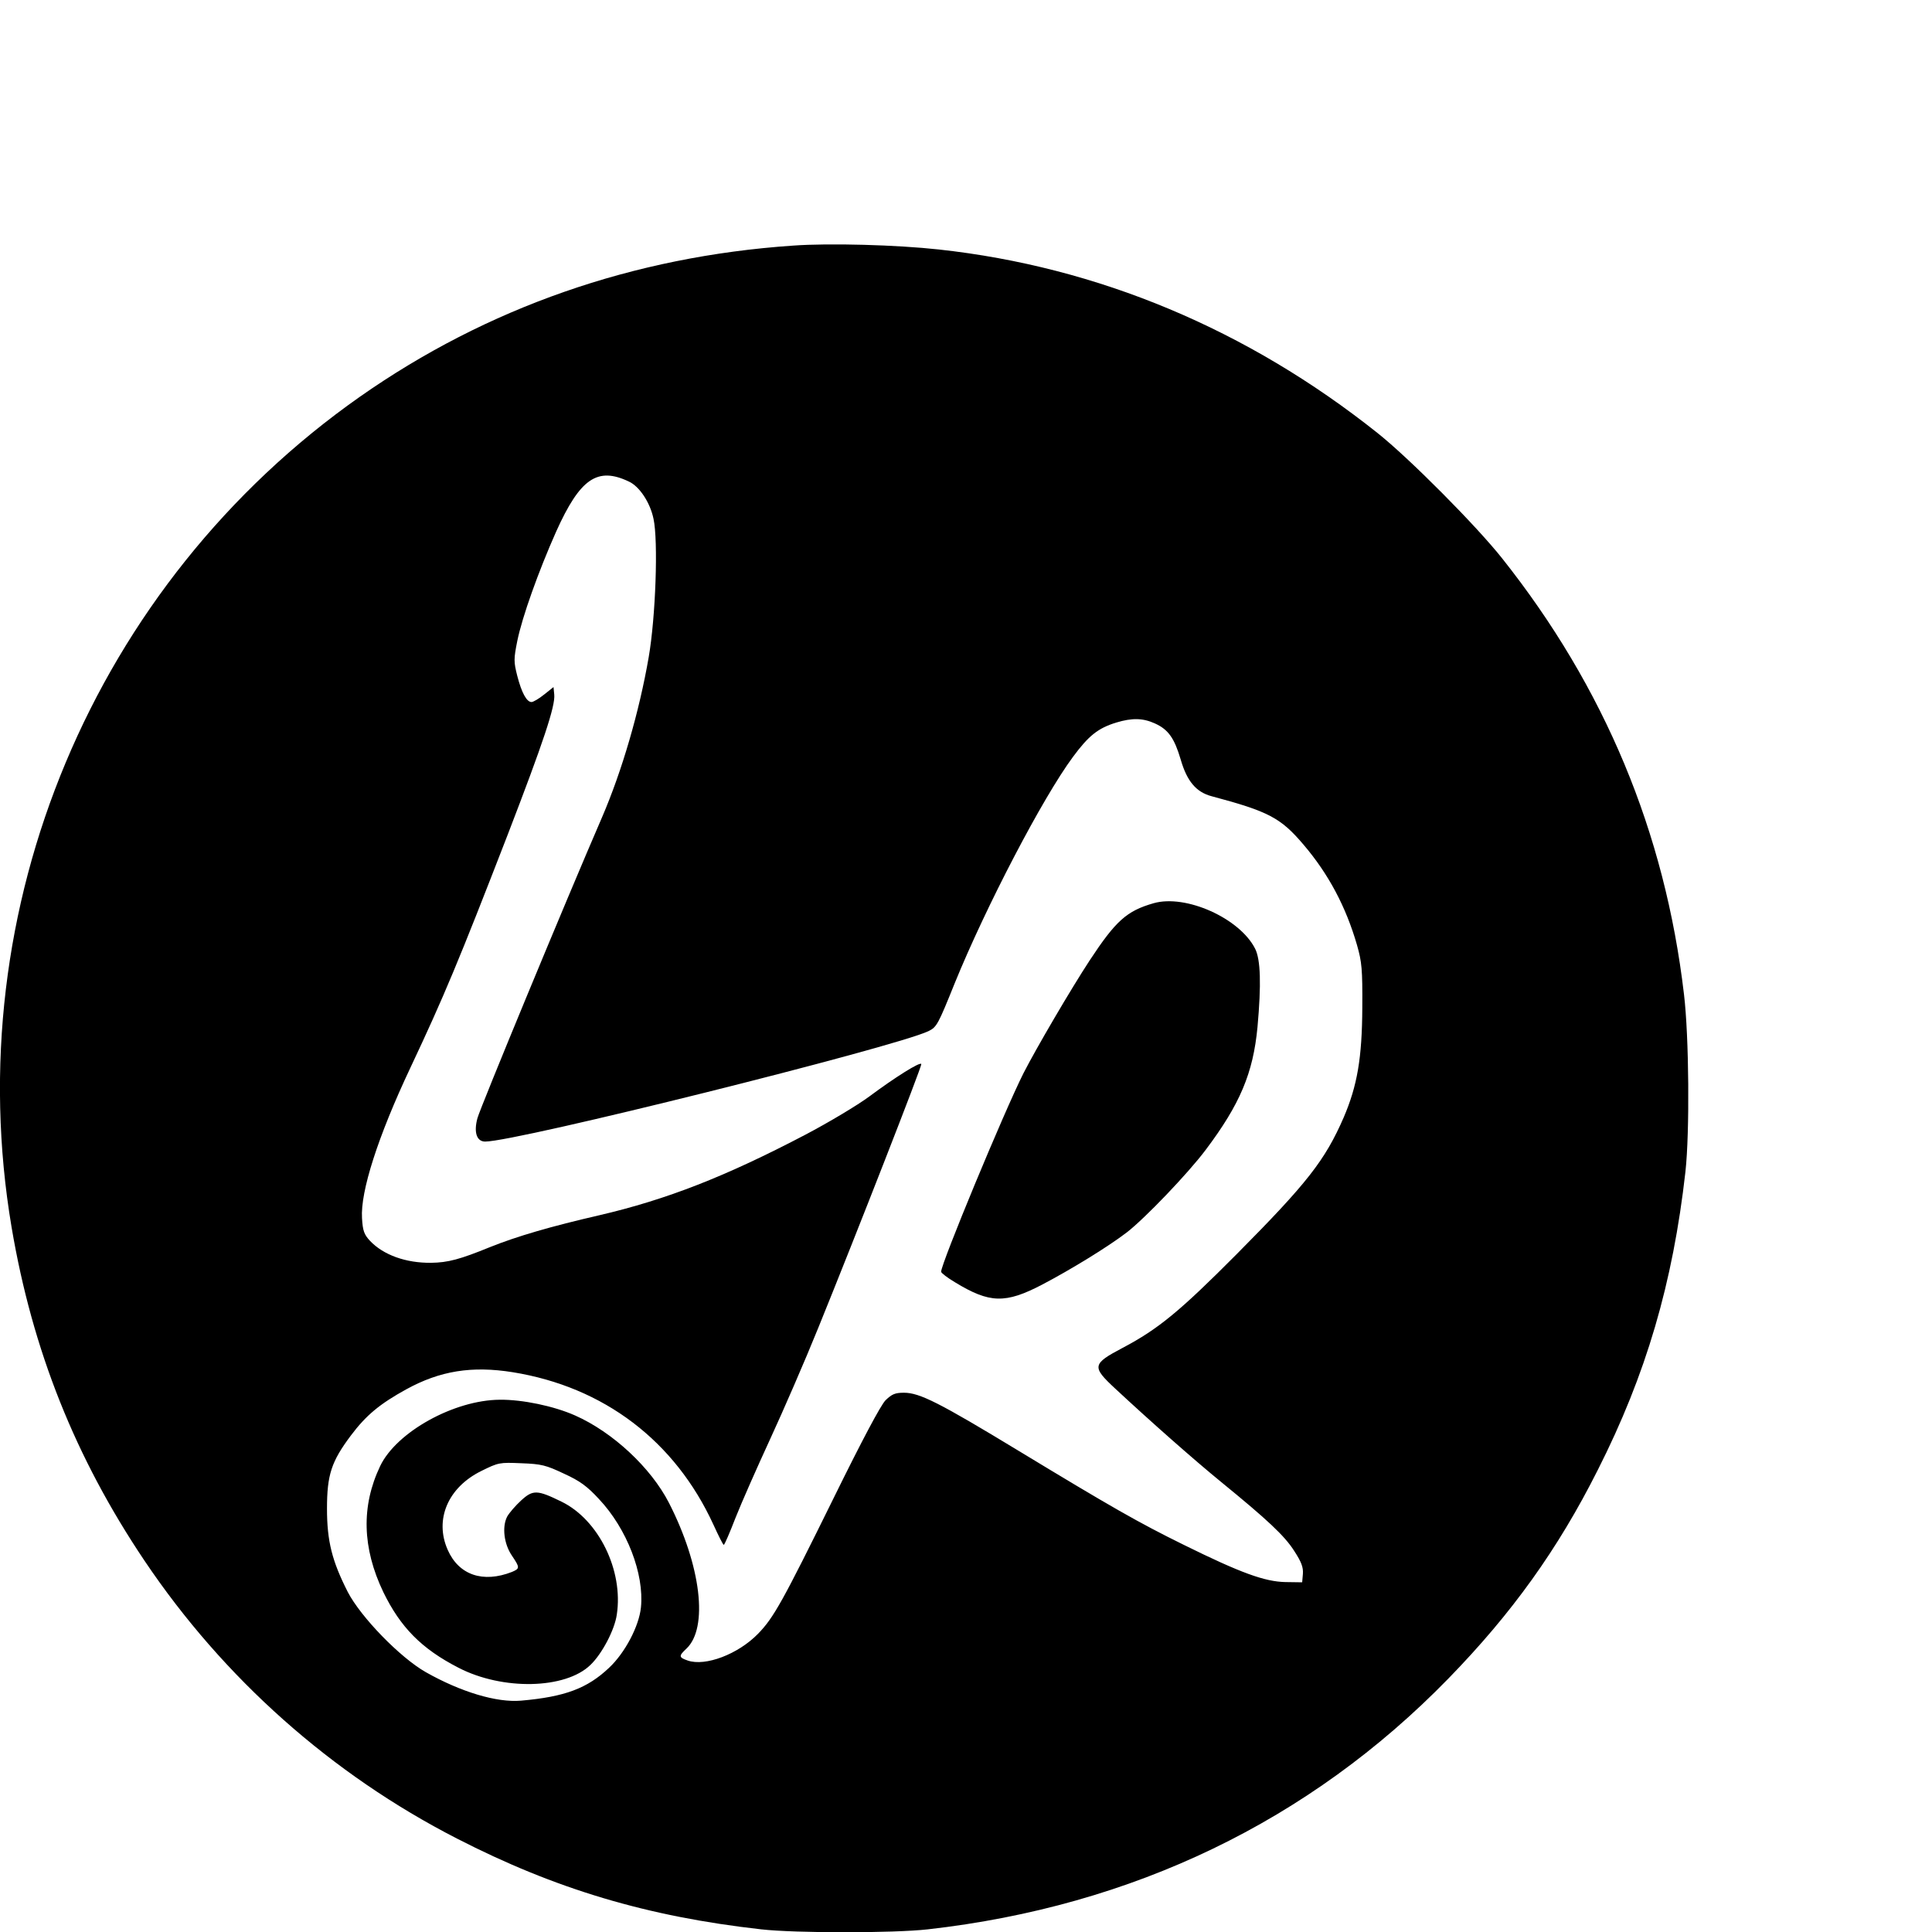
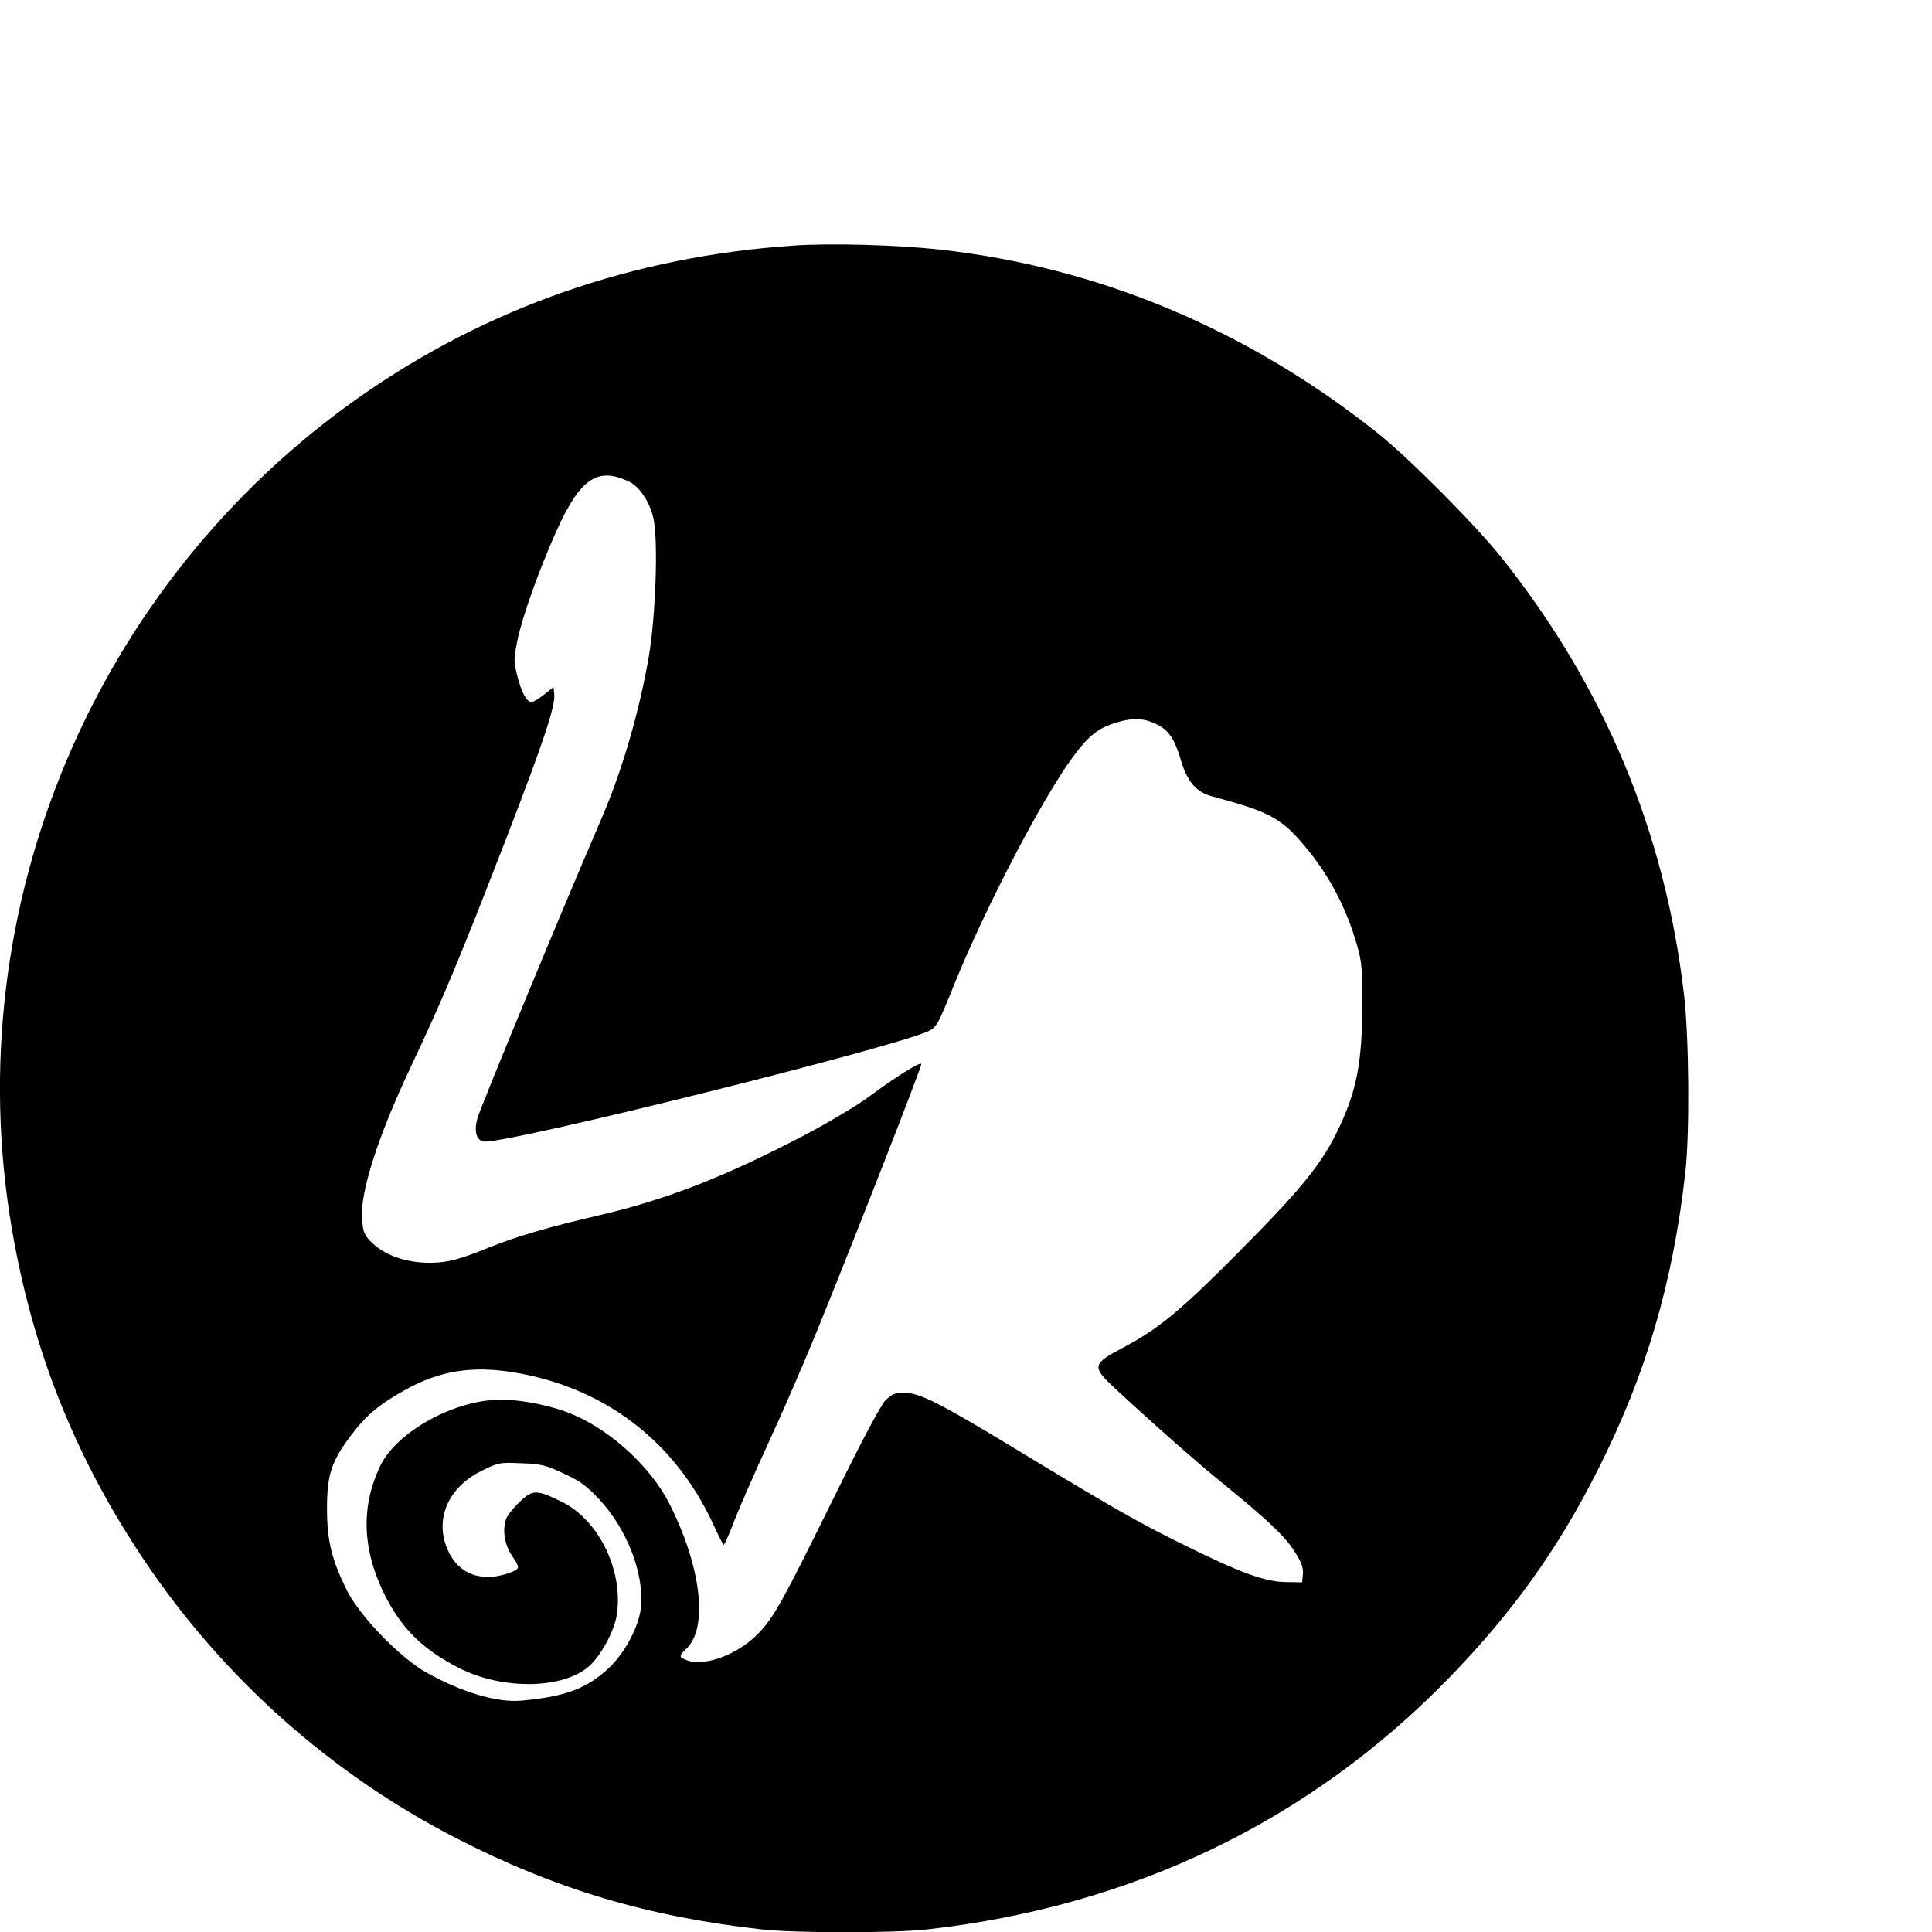
<svg xmlns="http://www.w3.org/2000/svg" version="1.0" viewBox="0 0 16 16">
  <g transform="matrix(.002 0 0 -.002 -.006 16.014)">
    <path d="m3287 6990c-661-45-1268-257-1794-626-1102-774-1665-2118-1442-3439 86-508 263-953 550-1380 328-488 775-885 1294-1151 407-209 788-323 1260-376 142-16 548-16 690 0 849 96 1580 448 2155 1038 264 271 454 536 619 864 200 395 311 774 363 1235 18 163 15 560-6 735-79 672-329 1271-753 1805-107 135-384 414-516 519-539 429-1157 688-1817 760-173 19-452 27-603 16zm-680-977c44-20 88-87 102-154 20-91 9-407-20-574-39-225-110-469-193-662-150-346-504-1202-516-1246-16-59-3-97 32-97 131 0 1693 390 1835 457 35 17 40 27 109 198 129 317 364 768 490 938 65 88 104 119 179 142 66 20 111 19 161-4 55-25 80-61 106-149 26-90 64-135 128-152 236-63 286-89 381-201 103-121 175-256 221-415 20-70 23-100 22-259-1-210-21-324-77-455-77-177-151-272-445-568-232-233-322-308-470-386-127-67-129-78-31-169 144-134 325-294 439-387 191-156 262-222 302-285 30-46 38-68 36-95l-3-35-70 1c-85 2-183 37-420 154-187 92-299 156-685 390-328 199-409 240-474 240-37 0-50-6-76-31-20-20-98-167-215-405-212-430-248-495-313-562-83-85-218-136-291-111-38 13-38 19-6 49 92 86 61 344-72 604-75 146-233 293-389 362-88 39-218 66-311 65-190-1-429-134-496-275-79-166-74-339 13-521 71-146 158-235 312-314 182-94 442-89 546 12 48 46 100 145 109 208 28 183-75 393-229 468-100 49-118 50-167 5-23-21-49-51-58-67-22-43-13-114 20-162 33-49 33-53 0-67-120-47-220-13-266 91-56 126 1 259 139 327 71 35 75 36 166 32 83-3 102-8 176-43 66-30 96-52 145-105 116-123 188-310 174-449-8-78-66-188-132-250-90-85-182-120-364-136-101-9-250 36-395 118-107 61-269 228-323 332-65 128-86 210-86 345 0 140 18 195 99 303 63 84 120 131 229 191 140 77 272 98 441 71 378-61 672-285 831-631 21-46 40-84 43-84s25 51 49 113c24 61 89 208 143 325s144 324 199 460c158 389 430 1085 427 1093-4 11-109-55-215-134-50-37-169-108-264-158-332-174-575-269-854-334-200-46-341-87-453-132-125-51-174-64-244-65-104-1-197 32-253 91-24 26-30 41-33 94-7 110 66 338 200 622 139 295 200 441 403 965 148 384 198 534 193 581l-3 31-39-31c-21-17-45-31-52-31-20 0-41 38-59 108-15 59-15 70 0 145 20 99 88 289 161 453 99 220 171 269 301 207z" />
-     <path d="m4780 4267c-112-32-157-73-265-237-78-119-222-365-274-467-81-161-341-788-341-822 0-5 26-25 58-44 143-87 208-89 361-9 120 63 273 157 350 216 76 59 253 244 326 341 143 190 197 319 215 509 16 177 13 280-10 325-64 126-287 226-420 188z" />
  </g>
</svg>